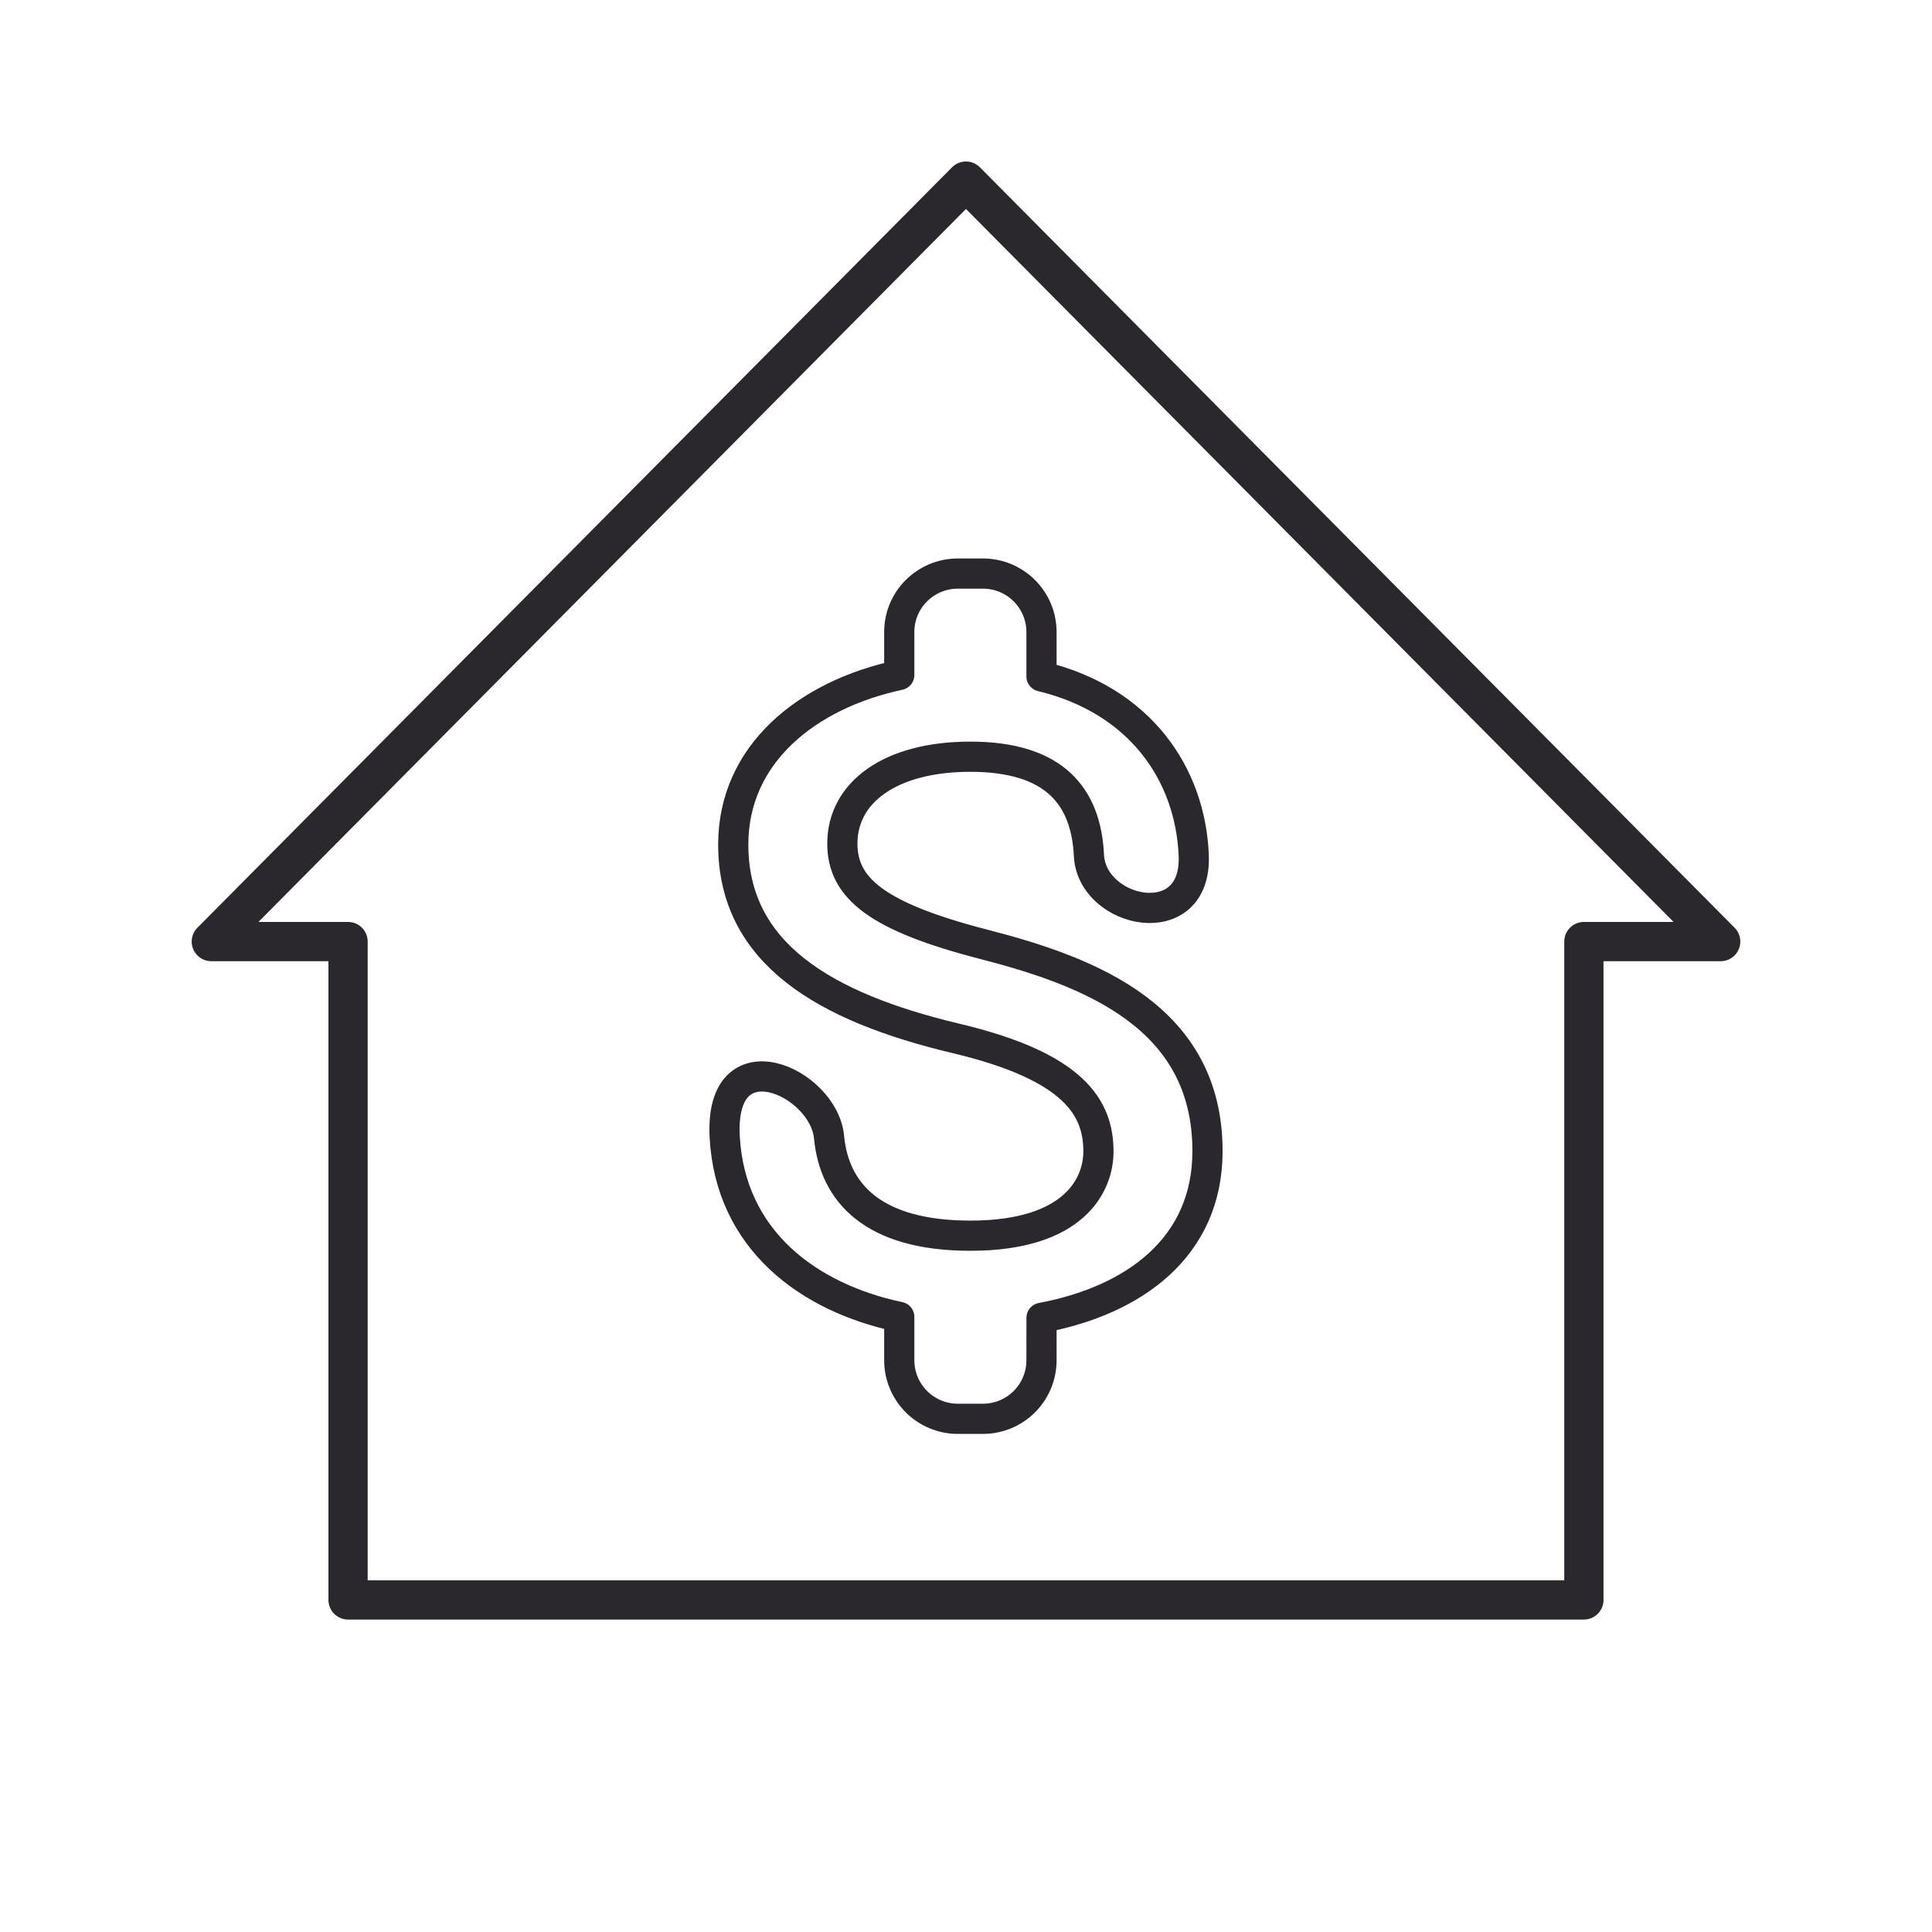
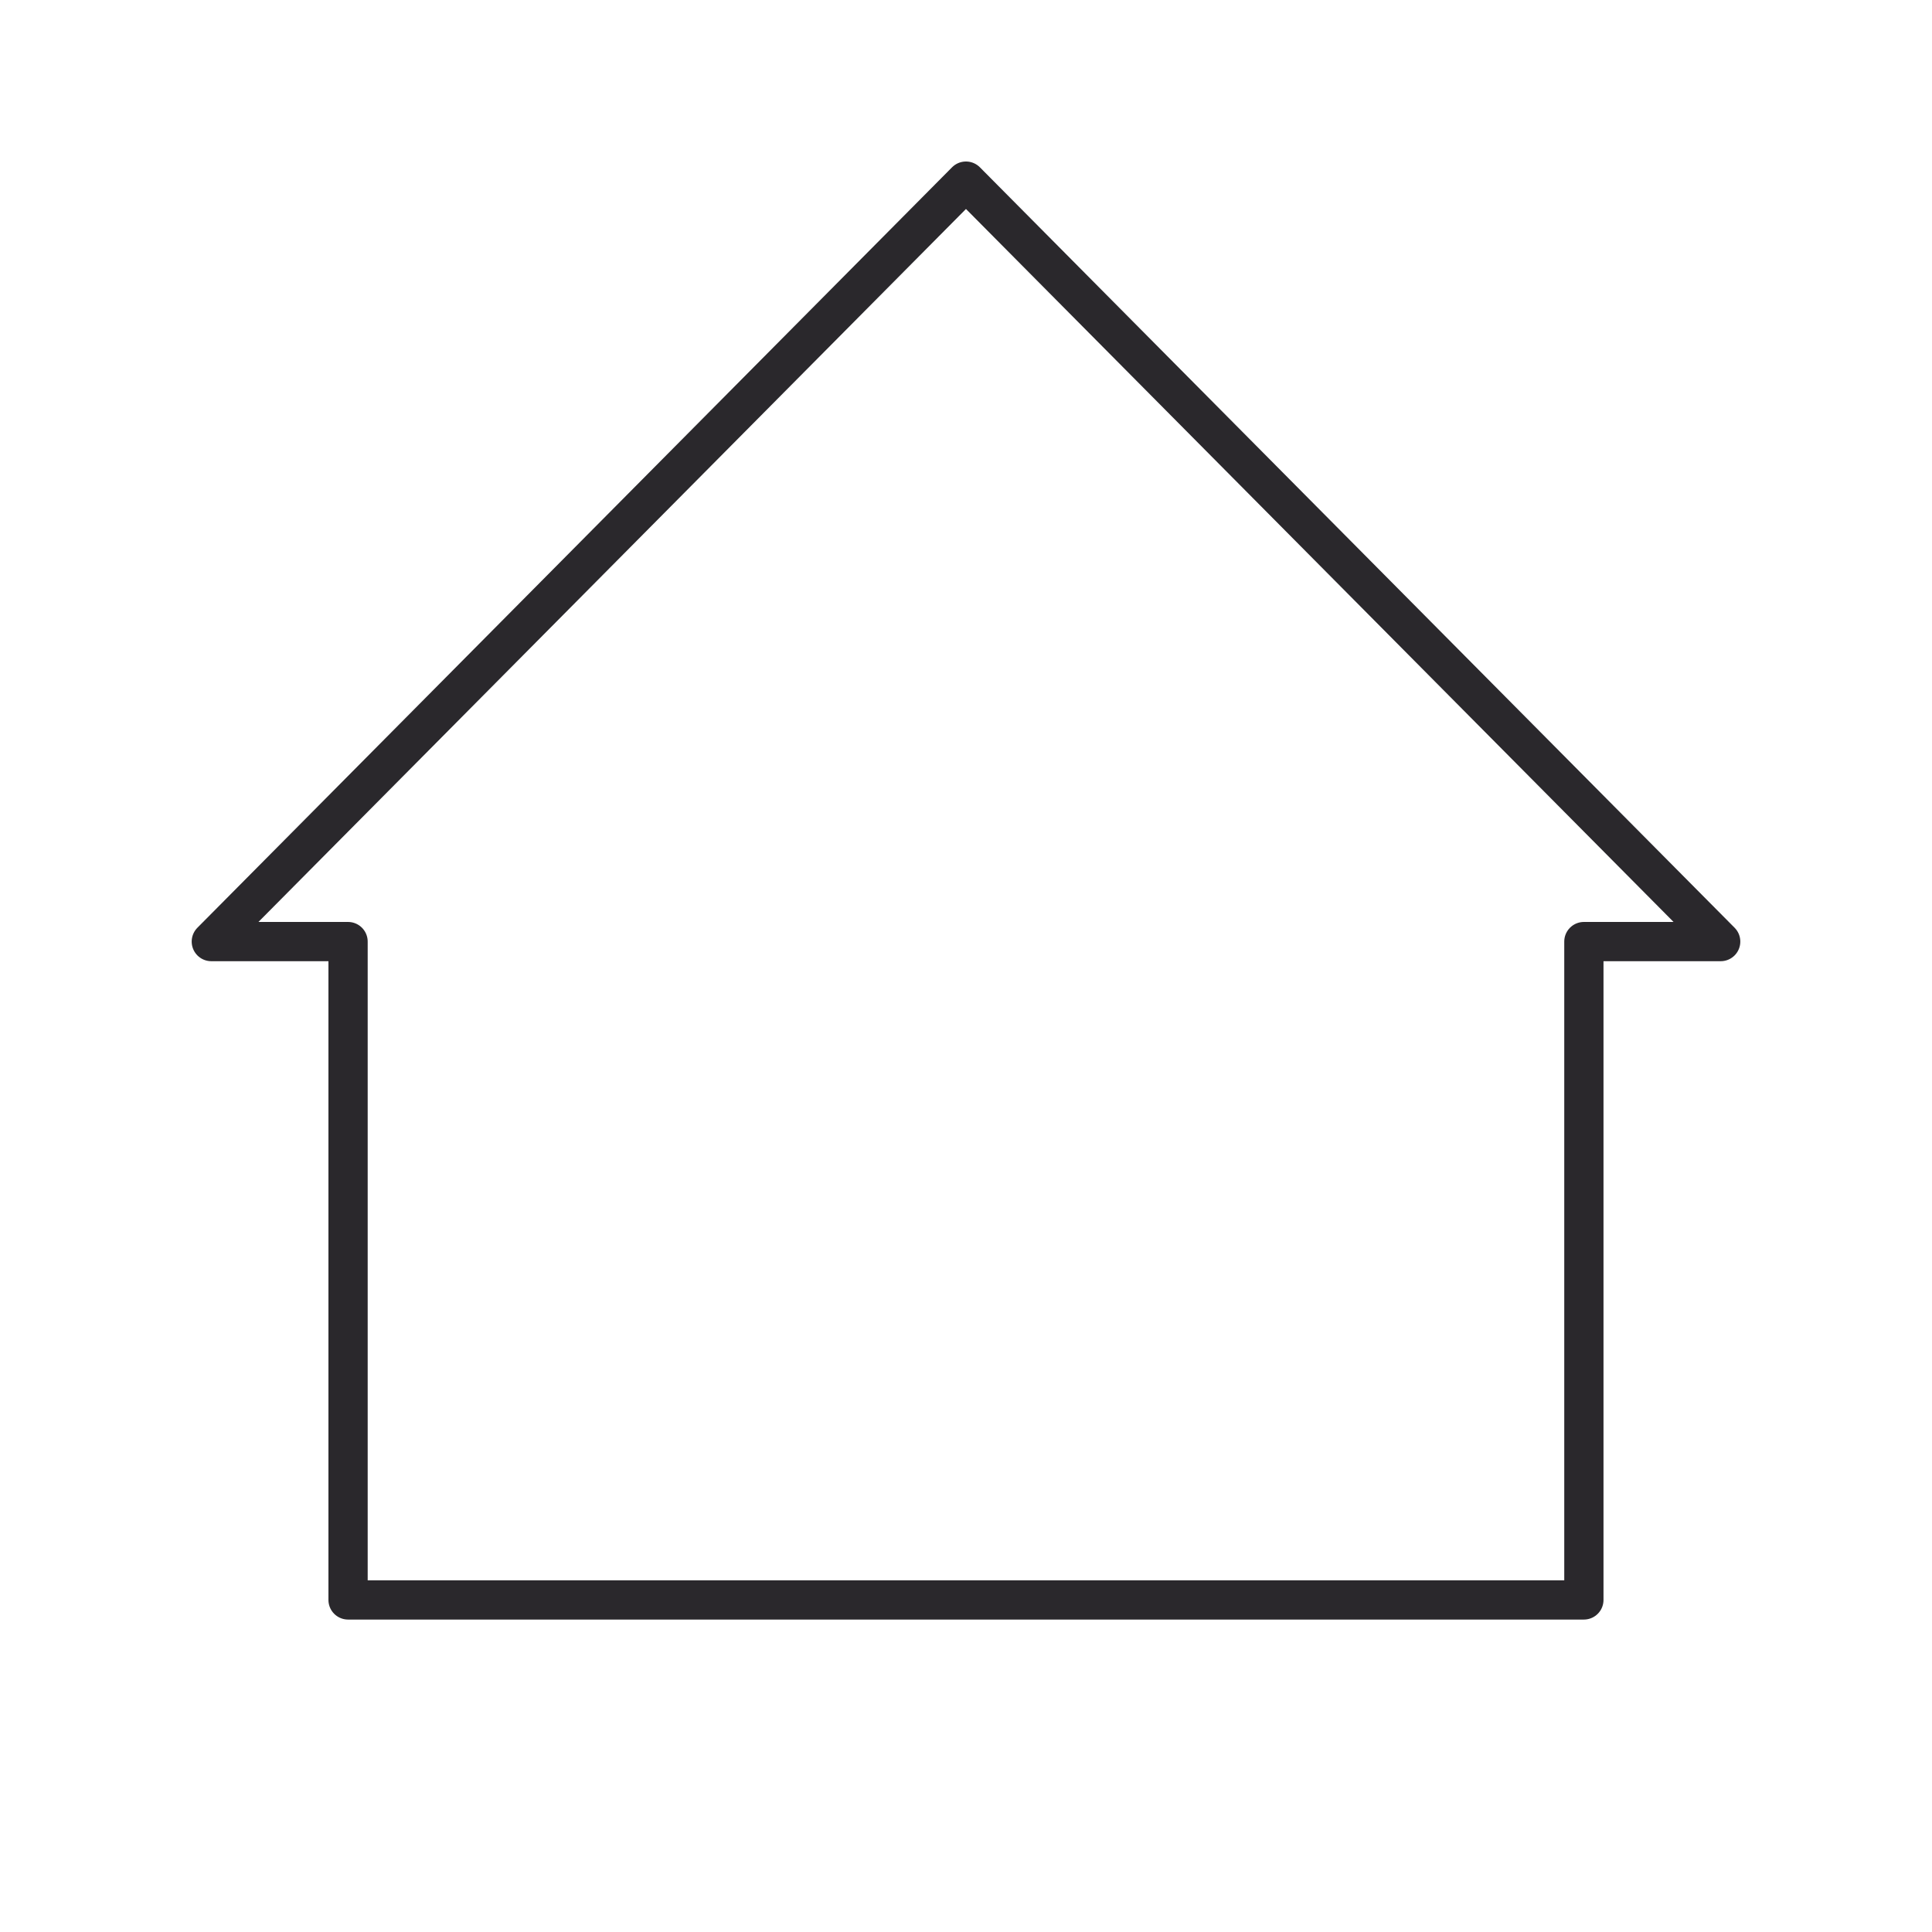
<svg xmlns="http://www.w3.org/2000/svg" xmlns:xlink="http://www.w3.org/1999/xlink" width="64px" height="64px" viewBox="0 0 64 64" version="1.1">
  <title>home_dollar</title>
  <defs>
    <polygon id="path-1" points="24.999 0 0 25.191 4.53 25.191 4.53 47 20.155 47 29.844 47 45.468 47 45.468 25.191 50 25.191" />
  </defs>
  <g id="Page-1" stroke="none" stroke-width="1" fill="none" fill-rule="evenodd">
    <g id="Icons-options" transform="translate(-264, -199)">
      <g id="home_dollar" transform="translate(264, 199)">
        <g id="Group-63" transform="translate(7, 6)">
-           <path d="M20.904,21.945 C20.904,20.249 22.49,19.067 25.145,19.067 C27.942,19.067 28.978,20.389 29.072,22.334 C29.166,24.278 32.654,25.009 32.544,22.334 C32.434,19.658 30.785,17.2 27.501,16.407 L27.501,14.942 C27.502,13.87 26.637,13 25.558,13 L24.733,13 C23.659,13 22.789,13.865 22.789,14.935 L22.789,16.36 C19.741,17.013 17.29,18.974 17.29,21.976 C17.29,25.569 20.291,27.358 24.674,28.4 C28.601,29.334 29.387,30.703 29.387,32.149 C29.387,33.223 28.617,34.934 25.145,34.934 C21.909,34.934 20.637,33.503 20.463,31.667 C20.29,29.831 16.819,28.26 17.007,31.667 C17.196,35.073 19.772,36.987 22.789,37.624 L22.789,39.056 C22.789,40.13 23.653,41 24.733,41 L25.557,41 C26.631,41 27.501,40.139 27.501,39.054 L27.502,37.655 C30.565,37.08 33,35.322 33,32.133 C33,27.716 29.182,26.207 25.616,25.289 C22.051,24.372 20.904,23.423 20.904,21.945 Z" id="Shape_35_" stroke="#2A282C" stroke-linejoin="round" />
          <mask id="mask-2" fill="white">
            <use xlink:href="#path-1" />
          </mask>
          <use id="path-2" stroke="#2A282C" stroke-width="1.3" stroke-linejoin="round" xlink:href="#path-1" />
        </g>
      </g>
    </g>
  </g>
</svg>